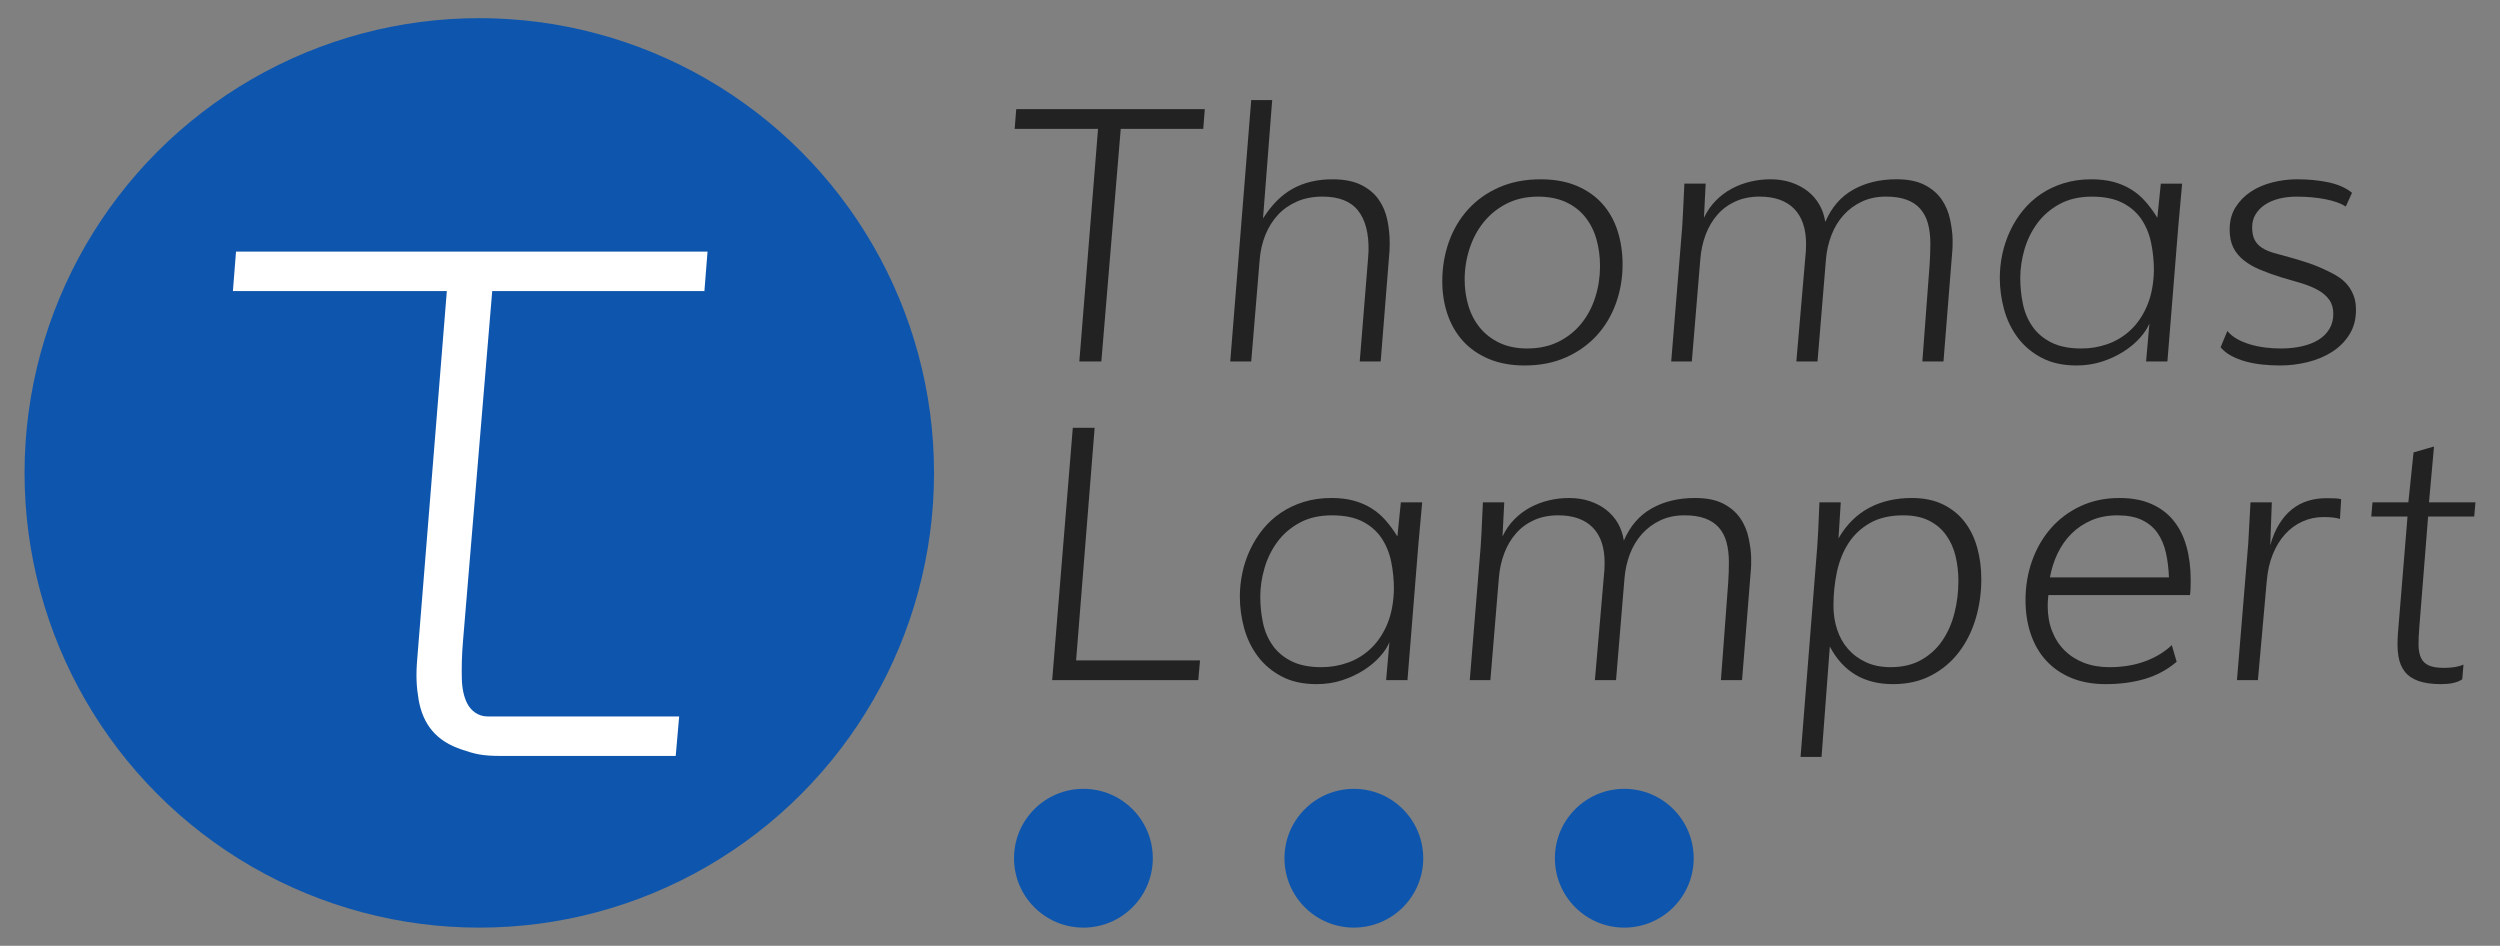
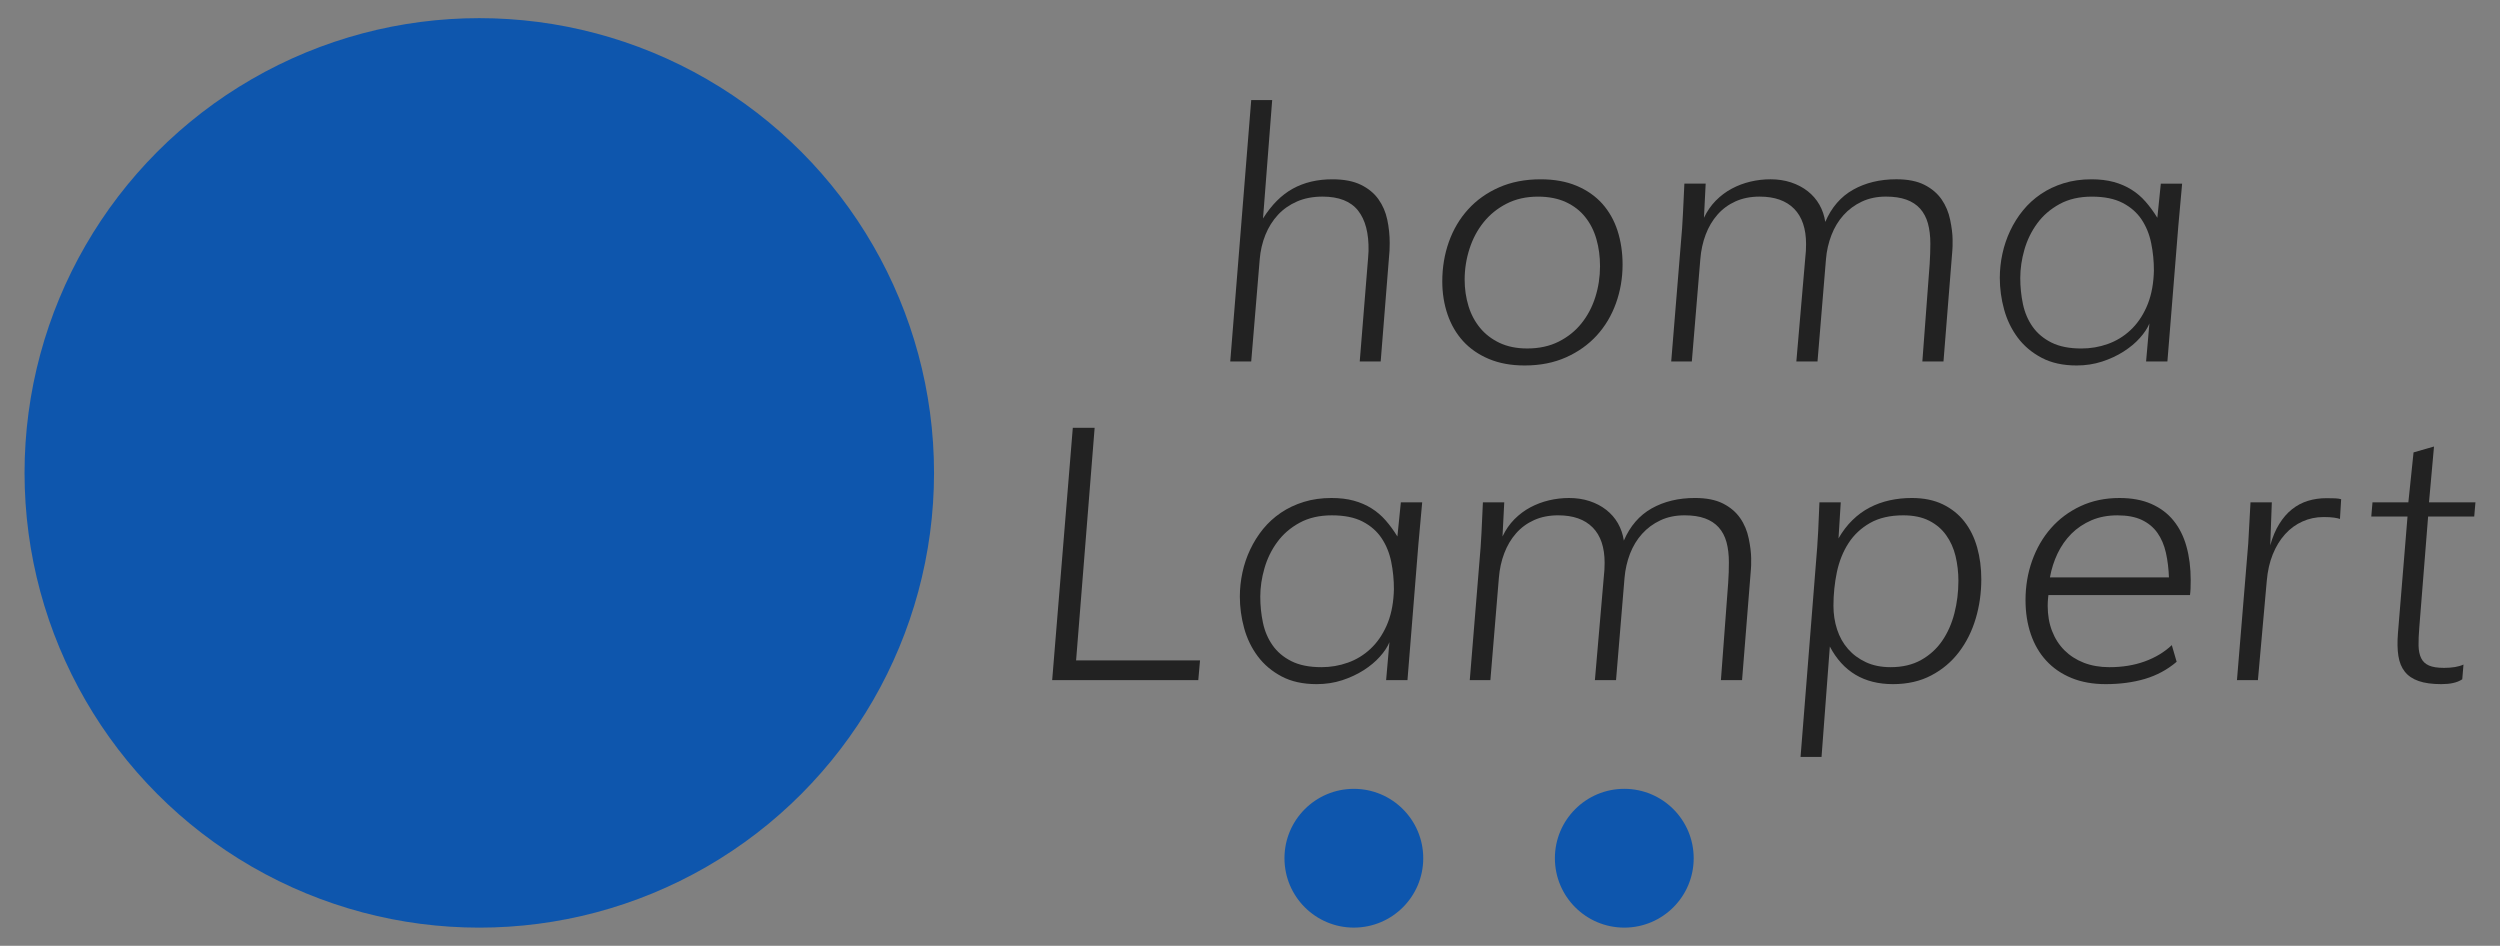
<svg xmlns="http://www.w3.org/2000/svg" version="1.1" id="Ebene_1" x="0px" y="0px" width="196.583px" height="74.369px" viewBox="0 0 196.583 74.369" enable-background="new 0 0 196.583 74.369" xml:space="preserve">
  <rect x="0" y="0" width="196.583" height="74.369" fill="#808080" stroke="none" />
  <g>
    <circle fill="#0E56AD" cx="37.688" cy="37.185" r="35.758" />
-     <circle fill="#0E56AD" cx="85.192" cy="67.485" r="5.457" />
    <circle fill="#0E56AD" cx="106.458" cy="67.485" r="5.456" />
    <circle fill="#0E56AD" cx="127.723" cy="67.485" r="5.457" />
-     <path fill="#222222" d="M84.871,28.424l1.472-18.291h-6.556l0.123-1.554h14.828l-0.122,1.554h-6.488l-1.526,18.291H84.871z" />
    <path fill="#222222" d="M100.036,7.871l-0.721,9.308c0.672-1.071,1.453-1.852,2.344-2.344c0.891-0.491,1.926-0.736,3.107-0.736   c0.91,0,1.654,0.144,2.242,0.43c0.588,0.287,1.047,0.666,1.383,1.138c0.338,0.472,0.568,1.008,0.695,1.608   c0.127,0.599,0.191,1.213,0.191,1.839l-0.014,0.6l-0.695,8.709h-1.648l0.584-7.224c0.027-0.318,0.055-0.629,0.076-0.933   c0.023-0.305,0.033-0.479,0.033-0.525c0.029-1.399-0.25-2.462-0.83-3.19c-0.58-0.727-1.508-1.091-2.781-1.091   c-0.754,0-1.424,0.127-2.01,0.382c-0.584,0.254-1.086,0.605-1.5,1.049c-0.412,0.445-0.742,0.971-0.988,1.574   c-0.244,0.604-0.395,1.252-0.449,1.942l-0.667,8.014h-1.649l1.649-20.553H100.036z" />
    <path fill="#222222" d="M121.141,14.099c1.08,0,2.027,0.171,2.834,0.512c0.811,0.341,1.482,0.811,2.02,1.41   c0.533,0.6,0.934,1.309,1.199,2.126c0.262,0.818,0.395,1.704,0.395,2.658c0,1.063-0.174,2.077-0.52,3.04   c-0.344,0.963-0.848,1.806-1.504,2.528c-0.66,0.722-1.465,1.298-2.42,1.725c-0.955,0.427-2.041,0.641-3.258,0.641   c-1.062,0-1.998-0.171-2.807-0.512c-0.811-0.34-1.484-0.806-2.025-1.396c-0.539-0.591-0.949-1.291-1.227-2.099   c-0.275-0.809-0.416-1.676-0.416-2.604c0-1.099,0.174-2.136,0.518-3.107c0.346-0.972,0.85-1.825,1.514-2.556   c0.662-0.731,1.475-1.308,2.432-1.731C118.836,14.311,119.924,14.099,121.141,14.099z M125.815,20.927   c0-0.753-0.094-1.462-0.285-2.125c-0.189-0.663-0.484-1.242-0.881-1.737c-0.395-0.496-0.9-0.886-1.518-1.173   c-0.619-0.285-1.35-0.43-2.193-0.43c-0.928,0-1.752,0.185-2.469,0.553c-0.717,0.367-1.318,0.854-1.805,1.458   c-0.488,0.605-0.857,1.299-1.111,2.085s-0.383,1.597-0.383,2.434c0,0.727,0.102,1.417,0.301,2.071s0.504,1.229,0.914,1.724   c0.408,0.495,0.922,0.888,1.539,1.179c0.619,0.291,1.34,0.436,2.168,0.436c0.936,0,1.76-0.18,2.475-0.539   c0.713-0.359,1.311-0.838,1.791-1.438c0.48-0.6,0.846-1.291,1.09-2.072C125.694,22.572,125.815,21.764,125.815,20.927z" />
    <path fill="#222222" d="M134.122,14.44l-0.135,2.685c0.246-0.518,0.557-0.968,0.932-1.349c0.379-0.382,0.795-0.695,1.256-0.941   c0.457-0.245,0.945-0.429,1.463-0.552c0.52-0.123,1.047-0.185,1.582-0.185c0.582,0,1.119,0.082,1.615,0.245   c0.496,0.165,0.932,0.394,1.309,0.689c0.377,0.295,0.684,0.649,0.92,1.062s0.391,0.866,0.463,1.357   c0.492-1.146,1.223-1.991,2.195-2.536c0.971-0.544,2.104-0.818,3.393-0.818c0.9,0,1.637,0.146,2.209,0.437   c0.572,0.291,1.021,0.673,1.35,1.145c0.326,0.473,0.553,1.008,0.674,1.608c0.123,0.6,0.188,1.115,0.191,1.546   c0.004,0.432-0.002,0.725-0.021,0.879l-0.695,8.709h-1.662l0.574-7.646c0.018-0.309,0.031-0.586,0.041-0.832   c0.008-0.245,0.014-0.508,0.014-0.79c0-0.6-0.066-1.129-0.191-1.588c-0.129-0.458-0.334-0.845-0.613-1.159   c-0.281-0.313-0.645-0.55-1.084-0.708c-0.441-0.159-0.977-0.239-1.602-0.239c-0.709,0-1.344,0.132-1.902,0.396   c-0.559,0.264-1.037,0.618-1.438,1.064c-0.4,0.445-0.715,0.968-0.947,1.567c-0.232,0.6-0.375,1.232-0.43,1.895l-0.666,8.042h-1.664   l0.75-8.696c0.008-0.255,0.014-0.432,0.014-0.532c0-1.217-0.314-2.144-0.941-2.781c-0.627-0.635-1.531-0.954-2.711-0.954   c-0.711,0-1.342,0.126-1.895,0.375c-0.555,0.25-1.027,0.597-1.418,1.042s-0.701,0.968-0.928,1.567   c-0.227,0.6-0.367,1.245-0.422,1.936l-0.668,8.042h-1.621l0.857-10.496c0.029-0.317,0.086-1.479,0.178-3.489H134.122z" />
    <path fill="#222222" d="M164.461,14.099c0.654,0,1.238,0.072,1.752,0.211c0.512,0.141,0.975,0.341,1.389,0.6   c0.414,0.259,0.785,0.574,1.109,0.947c0.328,0.374,0.637,0.795,0.928,1.268l0.273-2.685h1.676l-0.299,3.327l-0.859,10.658h-1.676   l0.26-2.985c-0.154,0.373-0.404,0.752-0.752,1.138c-0.344,0.386-0.77,0.741-1.273,1.063c-0.504,0.323-1.068,0.585-1.695,0.791   c-0.627,0.204-1.297,0.307-2.004,0.307c-1.072,0-1.992-0.203-2.754-0.607c-0.764-0.404-1.389-0.931-1.875-1.581   c-0.484-0.649-0.844-1.385-1.07-2.208c-0.227-0.822-0.34-1.651-0.34-2.487c0-0.636,0.068-1.27,0.205-1.902   c0.135-0.63,0.342-1.235,0.613-1.812c0.273-0.576,0.607-1.111,1.008-1.601c0.4-0.491,0.869-0.918,1.404-1.282   c0.537-0.363,1.135-0.647,1.799-0.852S163.67,14.099,164.461,14.099z M169.368,21.269c0-0.737-0.07-1.452-0.213-2.147   c-0.139-0.694-0.393-1.314-0.754-1.86c-0.365-0.545-0.861-0.982-1.494-1.308c-0.631-0.328-1.438-0.492-2.418-0.492   c-0.982,0-1.828,0.196-2.543,0.587c-0.713,0.391-1.297,0.896-1.75,1.513c-0.455,0.618-0.791,1.307-1.01,2.065   c-0.217,0.759-0.326,1.501-0.326,2.229c0,0.708,0.07,1.395,0.211,2.058c0.141,0.664,0.393,1.254,0.756,1.772   c0.363,0.517,0.855,0.933,1.479,1.247c0.623,0.313,1.41,0.47,2.365,0.47c0.717,0,1.41-0.118,2.072-0.355   c0.662-0.236,1.254-0.595,1.771-1.077c0.518-0.48,0.941-1.085,1.266-1.812c0.328-0.727,0.52-1.577,0.574-2.549L169.368,21.269z" />
-     <path fill="#222222" d="M184.456,16.239c-0.373-0.245-0.906-0.436-1.594-0.572c-0.693-0.136-1.447-0.205-2.264-0.205   c-0.51,0-0.979,0.056-1.404,0.164c-0.428,0.109-0.795,0.268-1.104,0.477c-0.311,0.209-0.553,0.461-0.729,0.756   c-0.178,0.295-0.268,0.63-0.268,1.002c0,0.418,0.066,0.752,0.199,1.002c0.129,0.25,0.32,0.457,0.572,0.62   c0.25,0.163,0.557,0.297,0.918,0.402c0.365,0.104,0.775,0.218,1.234,0.341c0.459,0.122,0.961,0.274,1.506,0.457   c0.547,0.182,1.131,0.432,1.76,0.75c0.227,0.109,0.455,0.243,0.688,0.402c0.23,0.159,0.441,0.354,0.633,0.585   c0.191,0.232,0.348,0.507,0.471,0.825c0.123,0.318,0.184,0.69,0.184,1.118c0,0.746-0.172,1.392-0.518,1.943   c-0.346,0.55-0.799,1.004-1.361,1.362c-0.564,0.36-1.203,0.628-1.916,0.804c-0.713,0.177-1.438,0.266-2.176,0.266   c-0.48,0-0.953-0.026-1.416-0.075c-0.463-0.05-0.9-0.132-1.309-0.245c-0.408-0.114-0.781-0.261-1.115-0.443   c-0.34-0.182-0.615-0.405-0.834-0.669l0.531-1.281c0.191,0.236,0.436,0.441,0.736,0.613c0.299,0.173,0.637,0.316,1.01,0.43   c0.373,0.113,0.768,0.197,1.186,0.252c0.418,0.054,0.842,0.082,1.268,0.082c0.602,0,1.15-0.057,1.656-0.171   c0.504-0.114,0.939-0.283,1.309-0.511c0.367-0.227,0.652-0.511,0.857-0.852c0.203-0.34,0.309-0.734,0.309-1.179   c0-0.445-0.105-0.815-0.316-1.111c-0.209-0.295-0.496-0.547-0.865-0.757c-0.367-0.208-0.803-0.389-1.307-0.545   c-0.506-0.154-1.049-0.313-1.629-0.477c-0.609-0.191-1.16-0.391-1.656-0.6c-0.496-0.209-0.92-0.455-1.273-0.736   s-0.627-0.616-0.82-1.002c-0.189-0.386-0.285-0.856-0.285-1.411c0-0.672,0.154-1.255,0.463-1.751   c0.311-0.495,0.715-0.906,1.213-1.234c0.502-0.327,1.068-0.57,1.705-0.729c0.635-0.159,1.277-0.239,1.922-0.239   c0.906,0,1.74,0.082,2.494,0.245c0.754,0.165,1.361,0.437,1.826,0.818L184.456,16.239z" />
    <path fill="#222222" d="M94.225,53.483H82.736l1.622-19.845h1.717l-1.458,18.29h9.745L94.225,53.483z" />
    <path fill="#222222" d="M104.702,39.159c0.654,0,1.238,0.07,1.752,0.211s0.977,0.34,1.389,0.6c0.414,0.258,0.785,0.574,1.113,0.949   c0.326,0.371,0.635,0.793,0.926,1.266l0.271-2.686h1.678l-0.301,3.326l-0.857,10.658h-1.678l0.26-2.984   c-0.154,0.373-0.404,0.752-0.752,1.139c-0.344,0.385-0.77,0.74-1.271,1.062c-0.506,0.322-1.07,0.586-1.697,0.791   s-1.295,0.305-2.004,0.305c-1.072,0-1.99-0.201-2.752-0.605c-0.764-0.404-1.389-0.932-1.875-1.582   c-0.487-0.65-0.843-1.385-1.071-2.207c-0.226-0.822-0.34-1.65-0.34-2.486c0-0.637,0.068-1.27,0.204-1.902   c0.136-0.633,0.341-1.236,0.614-1.812s0.609-1.111,1.007-1.602c0.4-0.49,0.869-0.918,1.404-1.281   c0.537-0.363,1.137-0.648,1.801-0.852C103.184,39.261,103.911,39.159,104.702,39.159z M109.608,46.327   c0-0.734-0.07-1.449-0.211-2.146c-0.141-0.695-0.393-1.314-0.756-1.859s-0.861-0.982-1.492-1.309   c-0.633-0.328-1.439-0.49-2.42-0.49s-1.828,0.195-2.543,0.586c-0.713,0.389-1.297,0.895-1.75,1.512   c-0.455,0.619-0.791,1.307-1.008,2.064c-0.219,0.76-0.328,1.504-0.328,2.23c0,0.709,0.07,1.393,0.211,2.057   s0.393,1.254,0.758,1.771c0.363,0.52,0.855,0.934,1.479,1.248c0.621,0.312,1.41,0.471,2.363,0.471c0.719,0,1.41-0.119,2.072-0.355   c0.664-0.234,1.254-0.594,1.771-1.076c0.52-0.482,0.941-1.086,1.268-1.812c0.328-0.729,0.518-1.576,0.572-2.549L109.608,46.327z" />
    <path fill="#222222" d="M118.284,39.499l-0.137,2.686c0.246-0.518,0.555-0.969,0.932-1.35c0.379-0.381,0.795-0.695,1.254-0.939   c0.461-0.246,0.949-0.43,1.467-0.553s1.045-0.184,1.58-0.184c0.584,0,1.121,0.082,1.615,0.244c0.496,0.164,0.932,0.393,1.309,0.689   c0.377,0.295,0.686,0.648,0.922,1.062c0.234,0.414,0.389,0.865,0.461,1.355c0.492-1.143,1.225-1.988,2.195-2.535   c0.973-0.545,2.104-0.816,3.395-0.816c0.9,0,1.635,0.146,2.207,0.436c0.572,0.291,1.021,0.672,1.35,1.146   c0.328,0.471,0.553,1.008,0.674,1.607c0.123,0.598,0.188,1.115,0.191,1.547c0.006,0.432-0.002,0.725-0.02,0.879l-0.695,8.709   h-1.664l0.572-7.646c0.02-0.309,0.031-0.586,0.043-0.83c0.008-0.246,0.012-0.51,0.012-0.791c0-0.6-0.064-1.129-0.189-1.59   c-0.127-0.457-0.332-0.844-0.613-1.158c-0.281-0.312-0.645-0.547-1.084-0.707s-0.977-0.238-1.602-0.238   c-0.709,0-1.342,0.131-1.902,0.396c-0.559,0.262-1.037,0.617-1.436,1.061c-0.4,0.445-0.717,0.967-0.949,1.566   c-0.23,0.602-0.373,1.232-0.43,1.896l-0.668,8.041h-1.662l0.75-8.695c0.01-0.254,0.014-0.432,0.014-0.533   c0-1.217-0.312-2.145-0.941-2.779c-0.627-0.635-1.529-0.953-2.711-0.953c-0.707,0-1.34,0.125-1.895,0.375s-1.027,0.596-1.418,1.043   c-0.391,0.443-0.699,0.967-0.926,1.564c-0.229,0.602-0.369,1.248-0.424,1.938l-0.668,8.041h-1.621l0.857-10.496   c0.029-0.316,0.088-1.48,0.176-3.488H118.284z" />
    <path fill="#222222" d="M143.233,59.522h-1.65l1.309-16.494c0.045-0.508,0.104-1.684,0.176-3.529h1.676l-0.176,2.836   c0.318-0.555,0.684-1.035,1.098-1.438c0.412-0.404,0.865-0.734,1.355-0.988c0.49-0.256,1.012-0.443,1.566-0.566   s1.137-0.184,1.746-0.184c0.934,0,1.744,0.166,2.432,0.496c0.686,0.334,1.256,0.787,1.705,1.363c0.449,0.578,0.783,1.254,1,2.031   c0.219,0.777,0.326,1.611,0.326,2.502c0,1.072-0.145,2.102-0.441,3.094c-0.295,0.99-0.734,1.867-1.316,2.631   c-0.58,0.762-1.303,1.375-2.174,1.832c-0.865,0.459-1.873,0.688-3.018,0.688c-2.271,0-3.924-0.984-4.961-2.957L143.233,59.522z    M144.17,47.636c0,0.654,0.096,1.275,0.287,1.859c0.191,0.588,0.477,1.1,0.859,1.535c0.381,0.436,0.852,0.783,1.41,1.043   s1.205,0.389,1.941,0.389c0.928,0,1.725-0.189,2.4-0.566c0.672-0.377,1.223-0.879,1.654-1.506s0.75-1.35,0.961-2.168   c0.209-0.816,0.314-1.666,0.314-2.547c0-0.684-0.078-1.332-0.225-1.951c-0.15-0.617-0.396-1.164-0.738-1.641   c-0.338-0.479-0.785-0.857-1.34-1.139s-1.232-0.422-2.031-0.422c-1.035,0-1.908,0.201-2.611,0.6c-0.703,0.4-1.27,0.928-1.695,1.586   c-0.43,0.66-0.732,1.42-0.916,2.277C144.262,45.845,144.17,46.728,144.17,47.636z" />
    <path fill="#222222" d="M170.776,50.729l0.381,1.309c-0.727,0.619-1.557,1.066-2.486,1.344c-0.932,0.275-1.963,0.414-3.088,0.414   c-1.008,0-1.906-0.16-2.691-0.482c-0.787-0.324-1.447-0.775-1.982-1.357c-0.537-0.58-0.943-1.277-1.221-2.09   c-0.277-0.814-0.416-1.707-0.416-2.68c0-1.09,0.172-2.121,0.518-3.094c0.348-0.973,0.838-1.824,1.479-2.555   c0.643-0.732,1.418-1.312,2.33-1.738c0.914-0.428,1.936-0.641,3.061-0.641c0.965,0,1.797,0.154,2.5,0.463   c0.707,0.311,1.289,0.746,1.746,1.309c0.459,0.562,0.801,1.244,1.021,2.037c0.223,0.795,0.334,1.68,0.334,2.65   c0,0.266-0.004,0.492-0.012,0.682c-0.012,0.191-0.023,0.355-0.043,0.492h-11.133c-0.012,0.082-0.02,0.168-0.029,0.258   c-0.008,0.074-0.016,0.162-0.02,0.268c-0.006,0.104-0.008,0.211-0.008,0.318c0,0.729,0.113,1.387,0.342,1.977   c0.227,0.592,0.553,1.098,0.975,1.521c0.422,0.42,0.93,0.748,1.525,0.98c0.594,0.23,1.266,0.348,2.01,0.348   c1.018,0,1.943-0.15,2.773-0.451C169.475,51.712,170.184,51.284,170.776,50.729z M161.194,45.401h9.361v-0.027v0.096   c-0.025-0.729-0.107-1.395-0.242-2.004c-0.137-0.609-0.361-1.131-0.67-1.568c-0.309-0.436-0.719-0.773-1.225-1.014   c-0.51-0.242-1.15-0.361-1.924-0.361c-0.754,0-1.432,0.129-2.035,0.387c-0.605,0.262-1.131,0.613-1.576,1.057   c-0.443,0.445-0.807,0.963-1.09,1.555C161.512,44.112,161.311,44.737,161.194,45.401z" />
    <path fill="#222222" d="M177.547,53.483h-1.648l0.887-10.74c0.018-0.291,0.076-1.371,0.178-3.244h1.676l-0.123,3.381   c0.182-0.654,0.418-1.215,0.711-1.684c0.289-0.467,0.621-0.852,1-1.152c0.377-0.299,0.791-0.52,1.246-0.66s0.941-0.211,1.459-0.211   c0.264,0,0.492,0.004,0.688,0.012c0.195,0.01,0.354,0.033,0.471,0.07l-0.094,1.553c-0.082-0.035-0.232-0.07-0.445-0.102   c-0.213-0.033-0.492-0.049-0.838-0.049c-0.6,0-1.156,0.117-1.668,0.35c-0.516,0.23-0.969,0.564-1.365,1   c-0.395,0.438-0.717,0.965-0.967,1.582s-0.404,1.309-0.471,2.07L177.547,53.483z" />
    <path fill="#222222" d="M189.311,40.616h-2.85l0.096-1.117h2.82l0.408-3.925l1.609-0.463L191,39.499h3.652l-0.096,1.117h-3.625   l-0.695,8.738c-0.047,0.545-0.062,1.016-0.057,1.416c0.01,0.4,0.08,0.73,0.207,0.988c0.127,0.26,0.33,0.449,0.613,0.574   c0.283,0.123,0.678,0.184,1.186,0.184c0.645,0,1.154-0.088,1.527-0.26l-0.096,1.158c-0.209,0.137-0.451,0.234-0.725,0.293   c-0.271,0.061-0.58,0.088-0.924,0.088c-0.719,0-1.311-0.08-1.781-0.244c-0.469-0.164-0.83-0.408-1.088-0.736   c-0.26-0.328-0.428-0.74-0.506-1.24s-0.088-1.09-0.035-1.771L189.311,40.616z" />
-     <path fill="#FFFFFF" d="M38.316,56.335c-0.733,0-1.291-0.473-1.563-0.994c-0.273-0.521-0.419-1.184-0.438-1.988   c-0.02-0.803-0.005-1.846,0.092-2.941l2.298-27.526H55.39l0.245-3.104H18.559l-0.244,3.104h16.821l-2.322,28.862   c-0.118,1.371-0.07,2.219,0.096,3.225c0.166,1.006,0.526,1.836,1.082,2.494s1.334,1.15,2.338,1.48   c1.002,0.33,1.503,0.494,3.042,0.494h13.761l0.271-3.105H38.316z" />
  </g>
</svg>